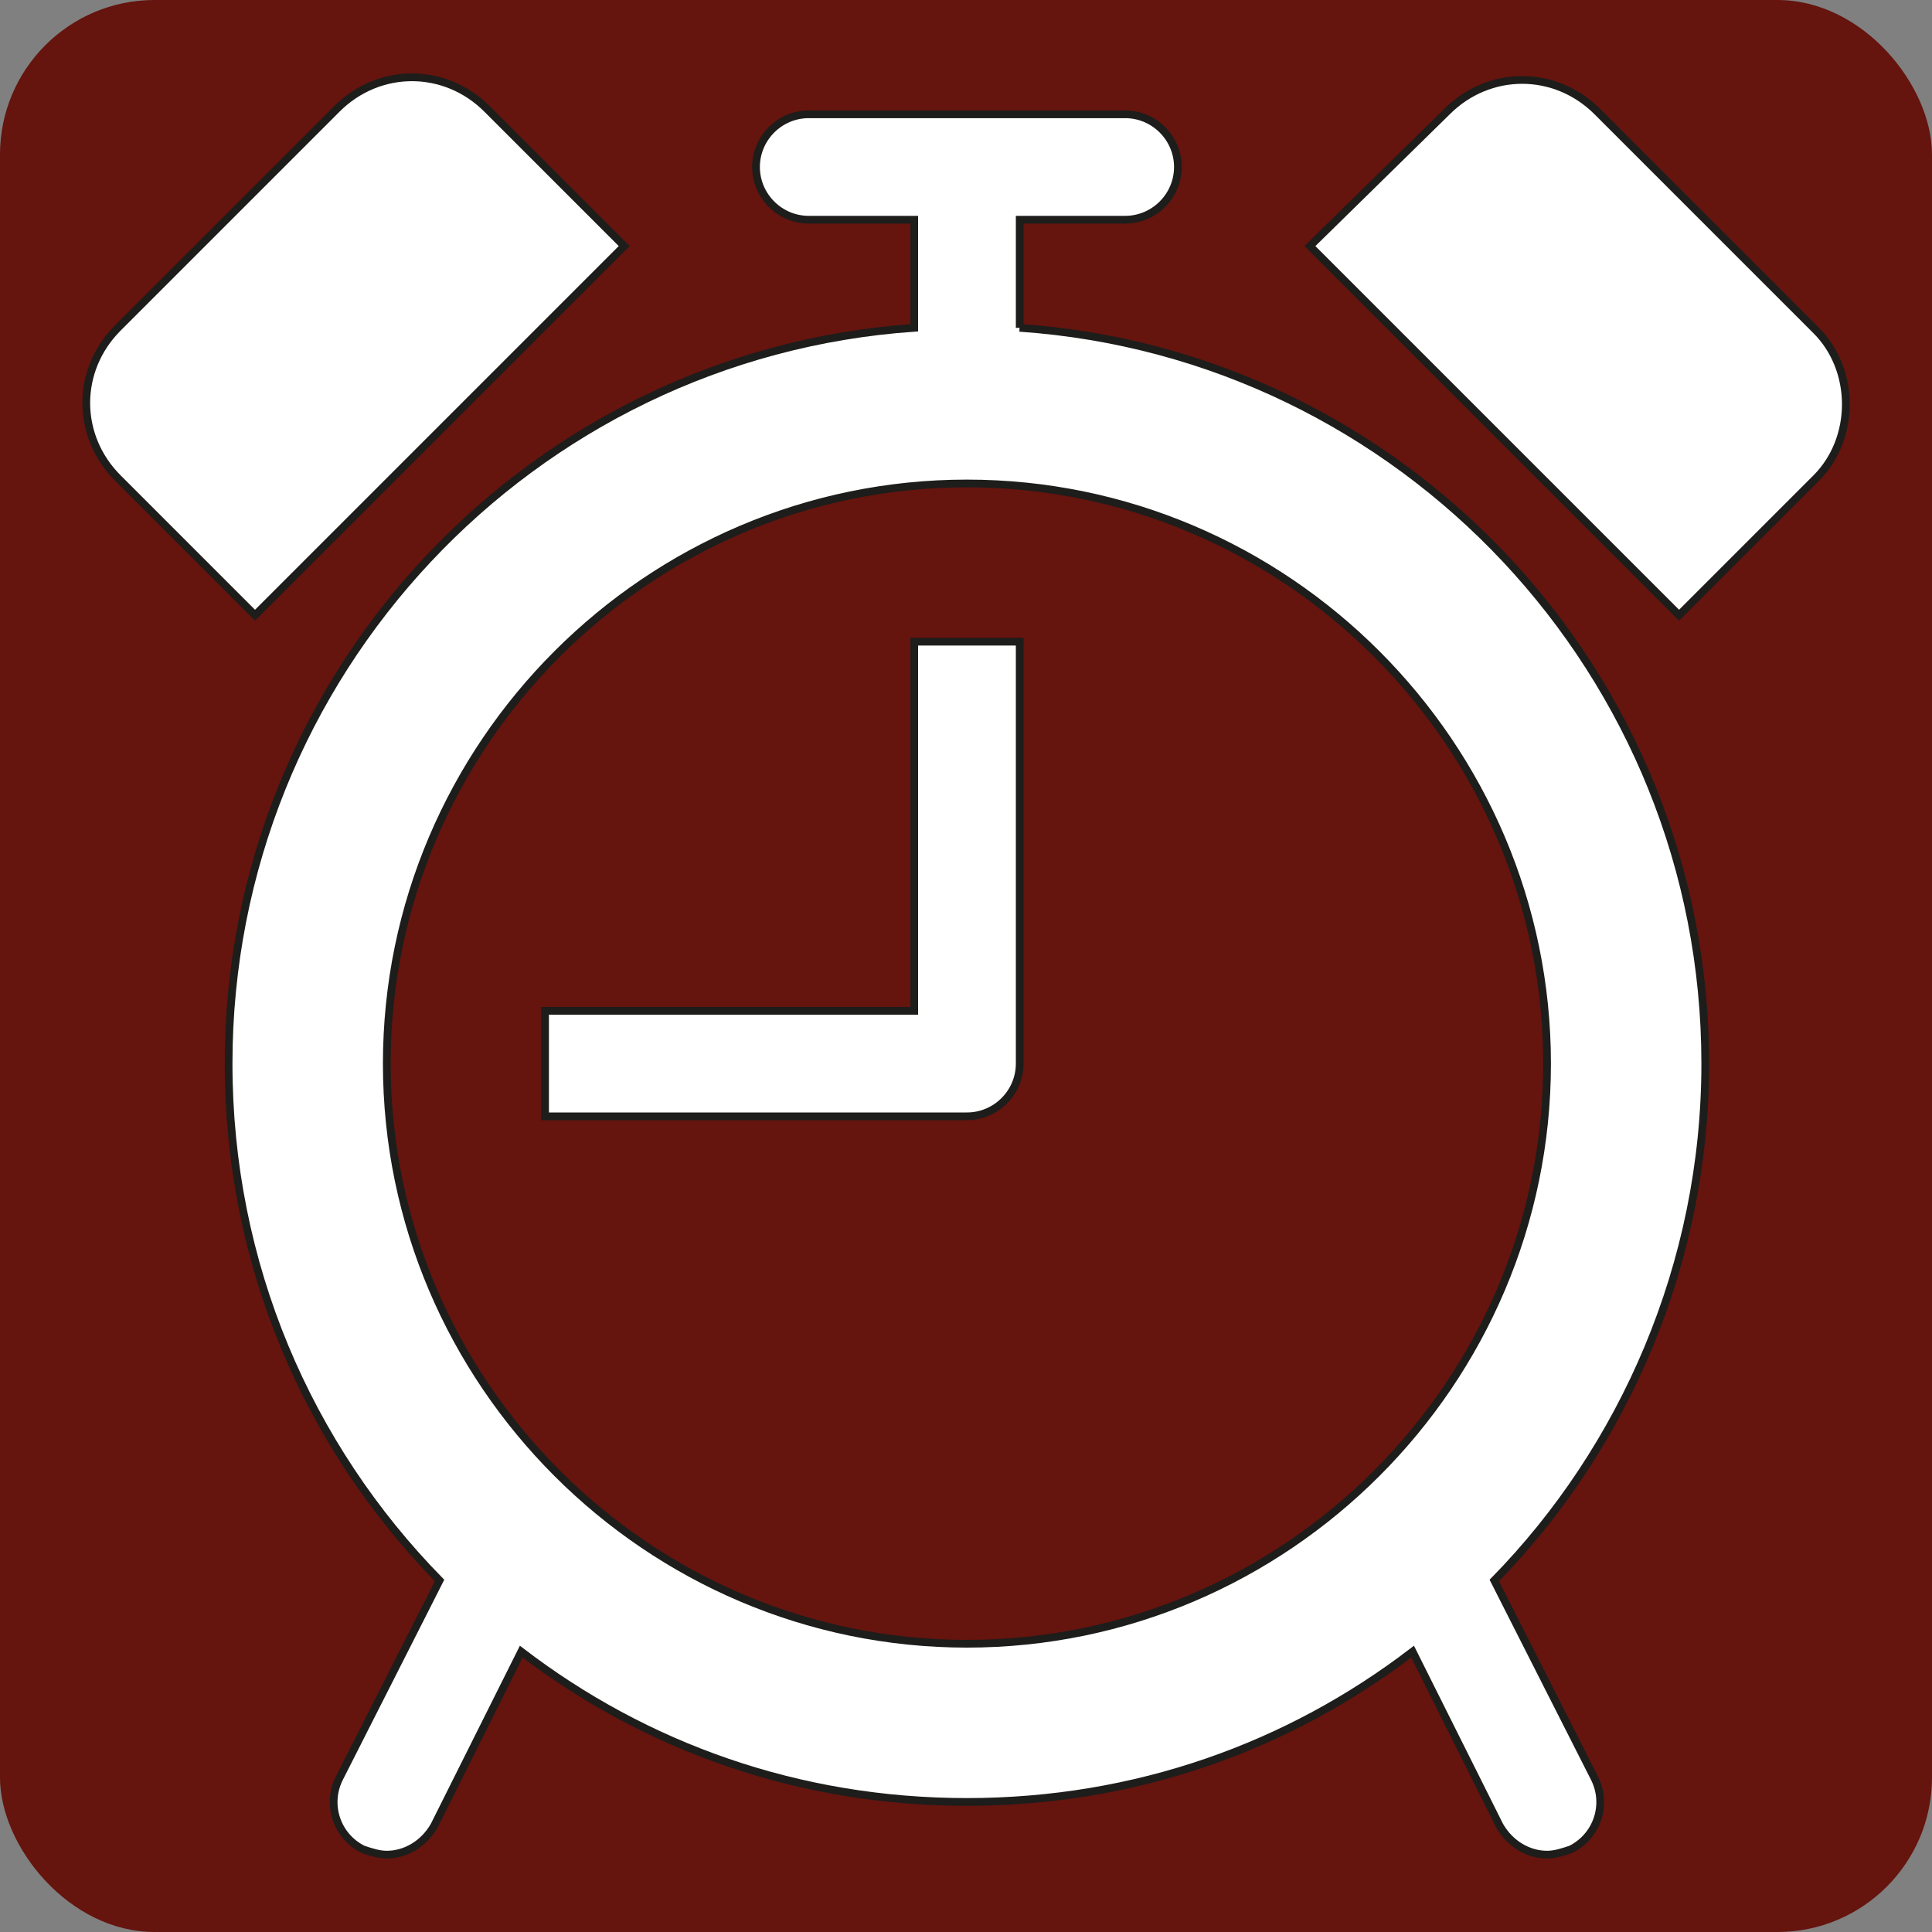
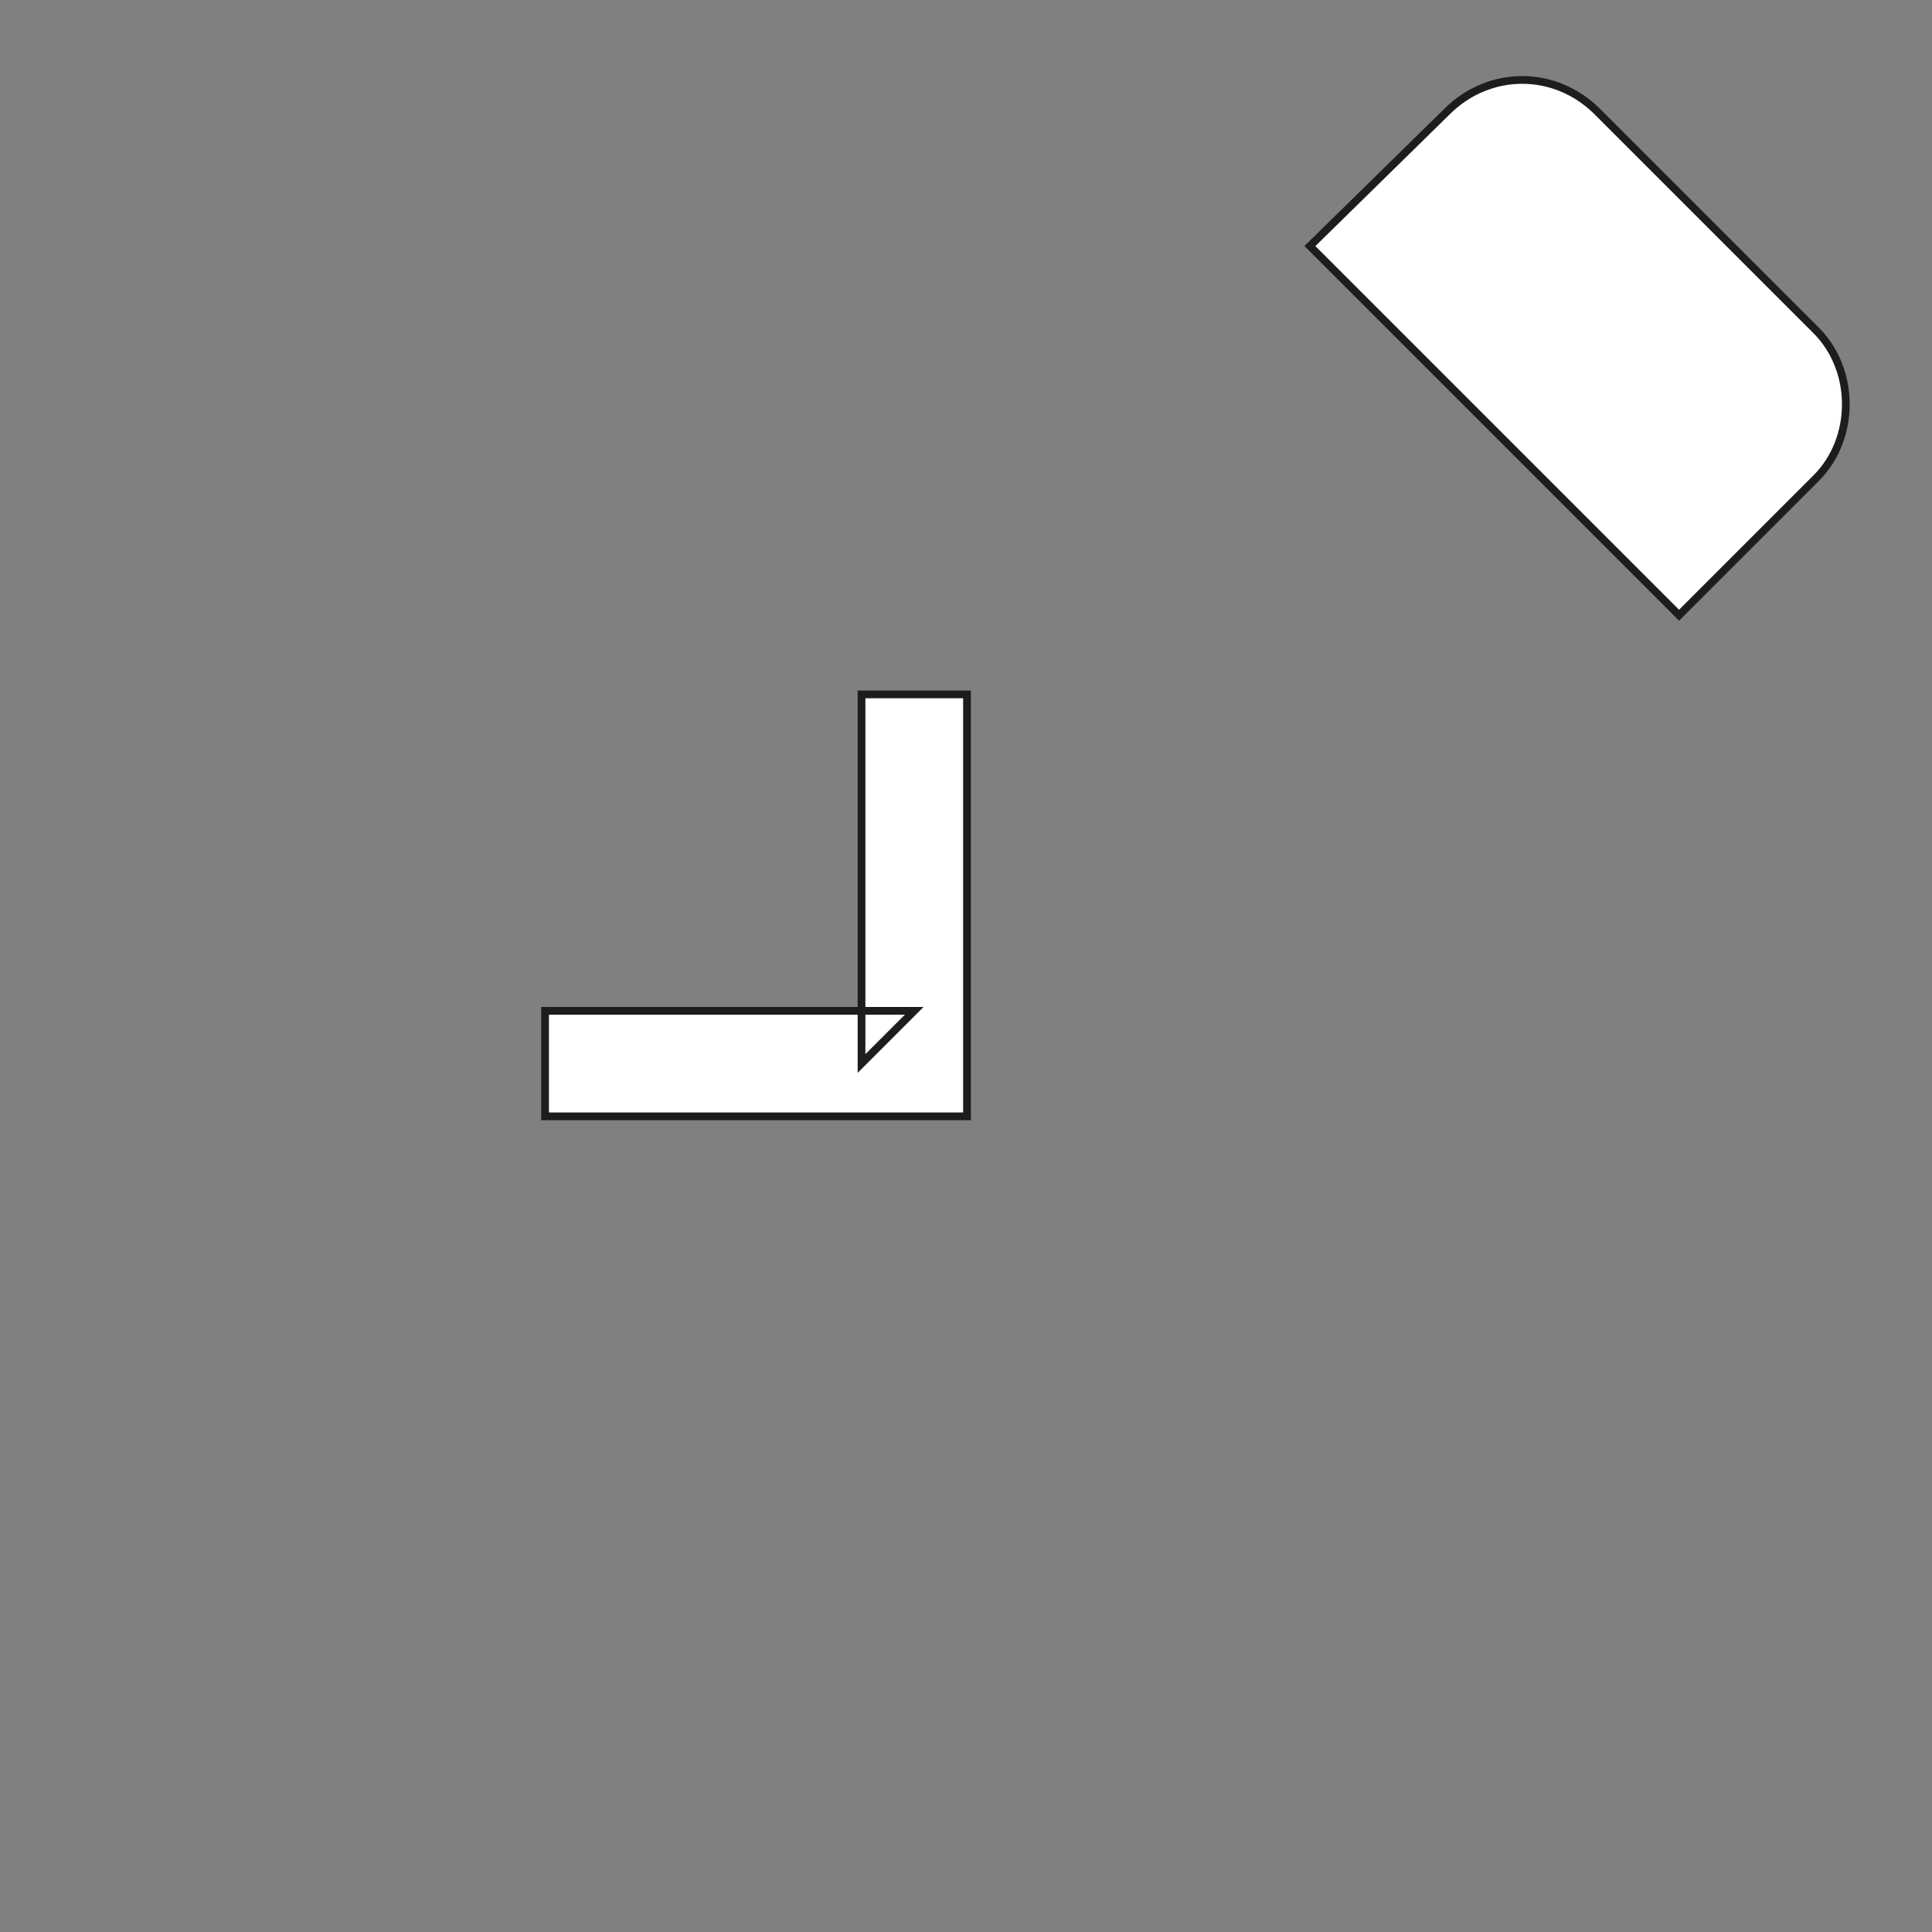
<svg xmlns="http://www.w3.org/2000/svg" id="Ebene_2" data-name="Ebene 2" viewBox="0 0 250 250">
  <rect x="0" y="0" width="250" height="250" fill="#808080" stroke="none" />
  <defs>
    <style>
      .cls-1 {
        fill: #65140e;
      }

      .cls-2 {
        fill: #fff;
        stroke: #1d1d1b;
        stroke-miterlimit: 10;
      }
    </style>
  </defs>
  <g id="braun">
-     <rect class="cls-1" x="0" y="0" width="250" height="250" rx="20" ry="20" />
-   </g>
+     </g>
  <g id="begleitung_termine" data-name="begleitung termine">
    <g>
-       <path class="cls-2" d="M50.05,137.63c0-41.29,33.78-75.07,75.07-75.07s75.07,33.78,75.07,75.07-33.78,75.07-75.07,75.07-75.07-33.78-75.07-75.07ZM131.95,42.42v-13.99h13.65c3.75,0,6.82-3.07,6.82-6.82s-3.07-6.82-6.82-6.82h-40.95c-3.75,0-6.82,3.07-6.82,6.82s3.07,6.82,6.82,6.82h13.65v13.99c-49.48,3.41-88.72,44.7-88.72,95.21,0,25.93,10.24,49.48,27.3,66.88l-12.97,25.59c-1.71,3.41-.34,7.51,3.07,9.21,1.02.34,2.05.68,3.07.68,2.39,0,4.78-1.36,6.14-3.75l11.26-22.52c16.04,12.28,35.83,19.45,57.67,19.45s41.63-7.17,57.67-19.45l11.26,22.52c1.36,2.39,3.75,3.75,6.14,3.75,1.02,0,2.05-.34,3.07-.68,3.41-1.71,4.78-5.8,3.07-9.21l-12.97-25.59c16.72-17.06,27.3-40.95,27.3-66.88,0-50.5-39.24-91.8-88.72-95.21Z" />
-       <path class="cls-2" d="M118.3,130.8h-47.77v13.65h54.6c3.75,0,6.82-3.07,6.82-6.82v-54.6h-13.65v47.77Z" />
+       <path class="cls-2" d="M118.3,130.8h-47.77v13.65h54.6v-54.6h-13.65v47.77Z" />
      <path class="cls-2" d="M235.01,42.76l-28.32-28.32c-5.46-5.46-13.99-5.46-19.45,0l-17.74,17.4,47.77,47.77,17.74-17.74c5.12-5.12,5.12-13.99,0-19.11Z" />
-       <path class="cls-2" d="M80.77,31.84l-17.74-17.74c-5.46-5.46-13.99-5.46-19.45,0l-28.32,28.32c-5.46,5.46-5.46,13.99,0,19.45l17.74,17.74,47.77-47.77Z" />
    </g>
  </g>
</svg>